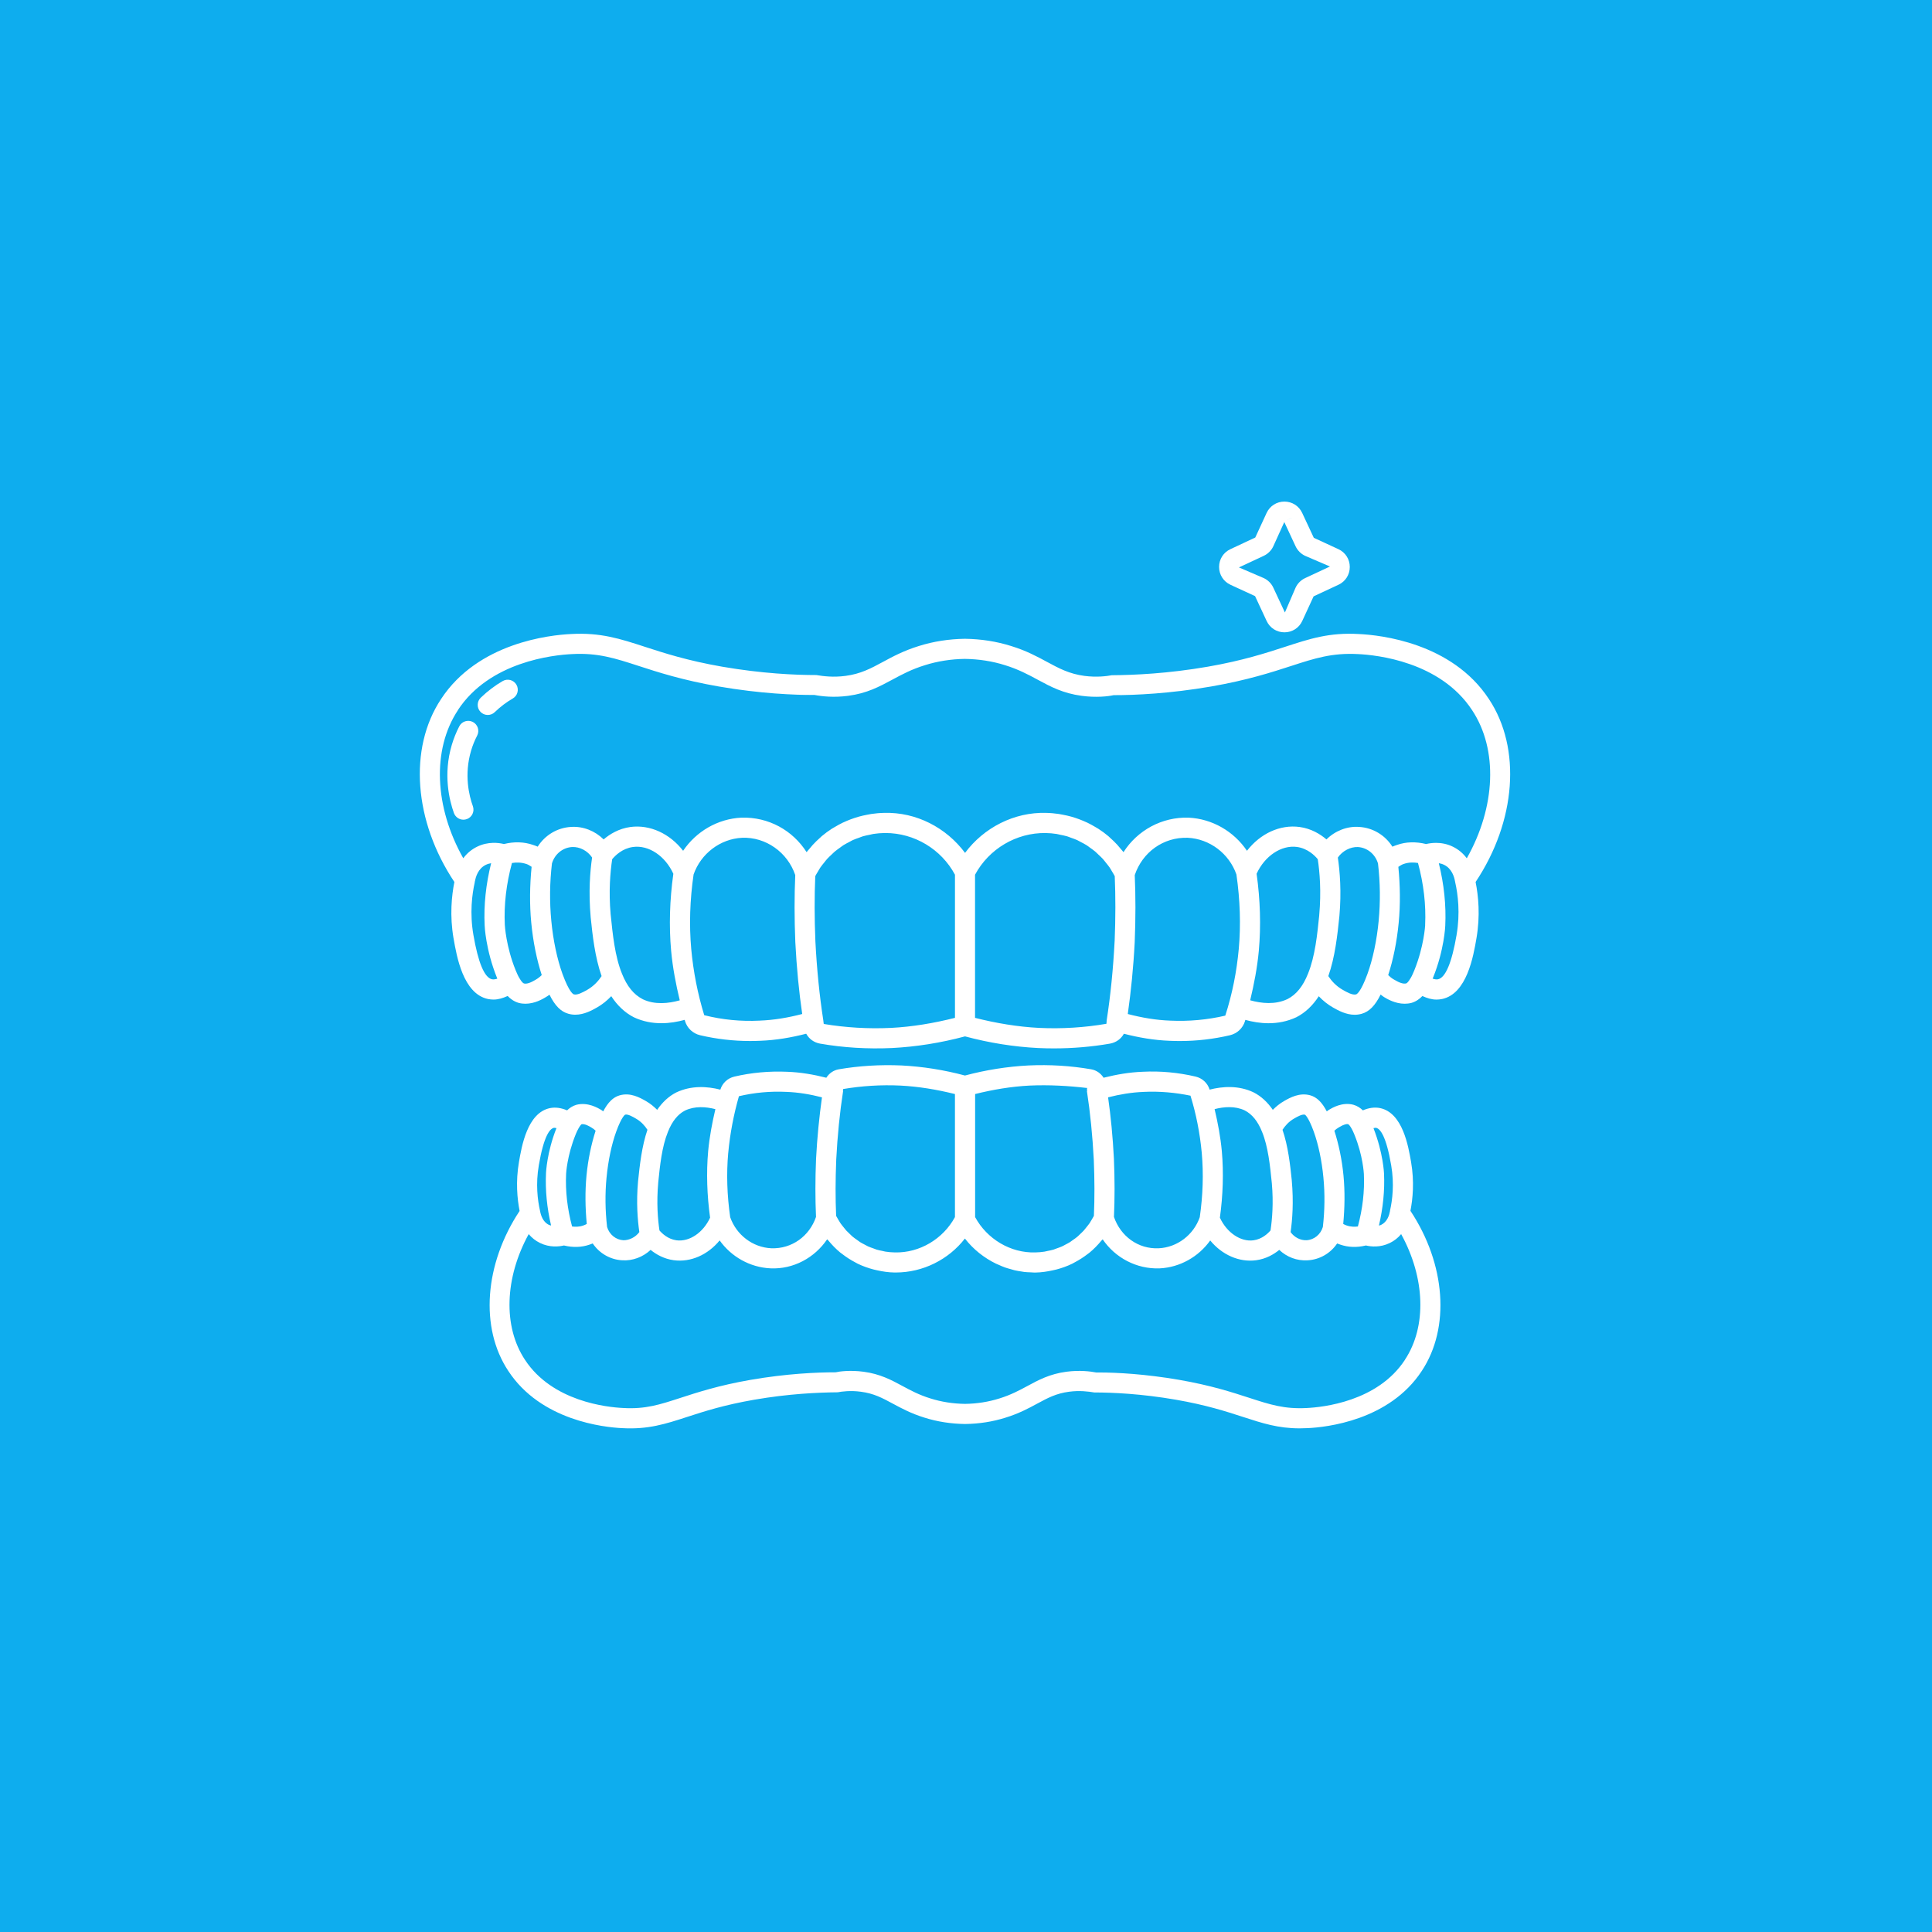
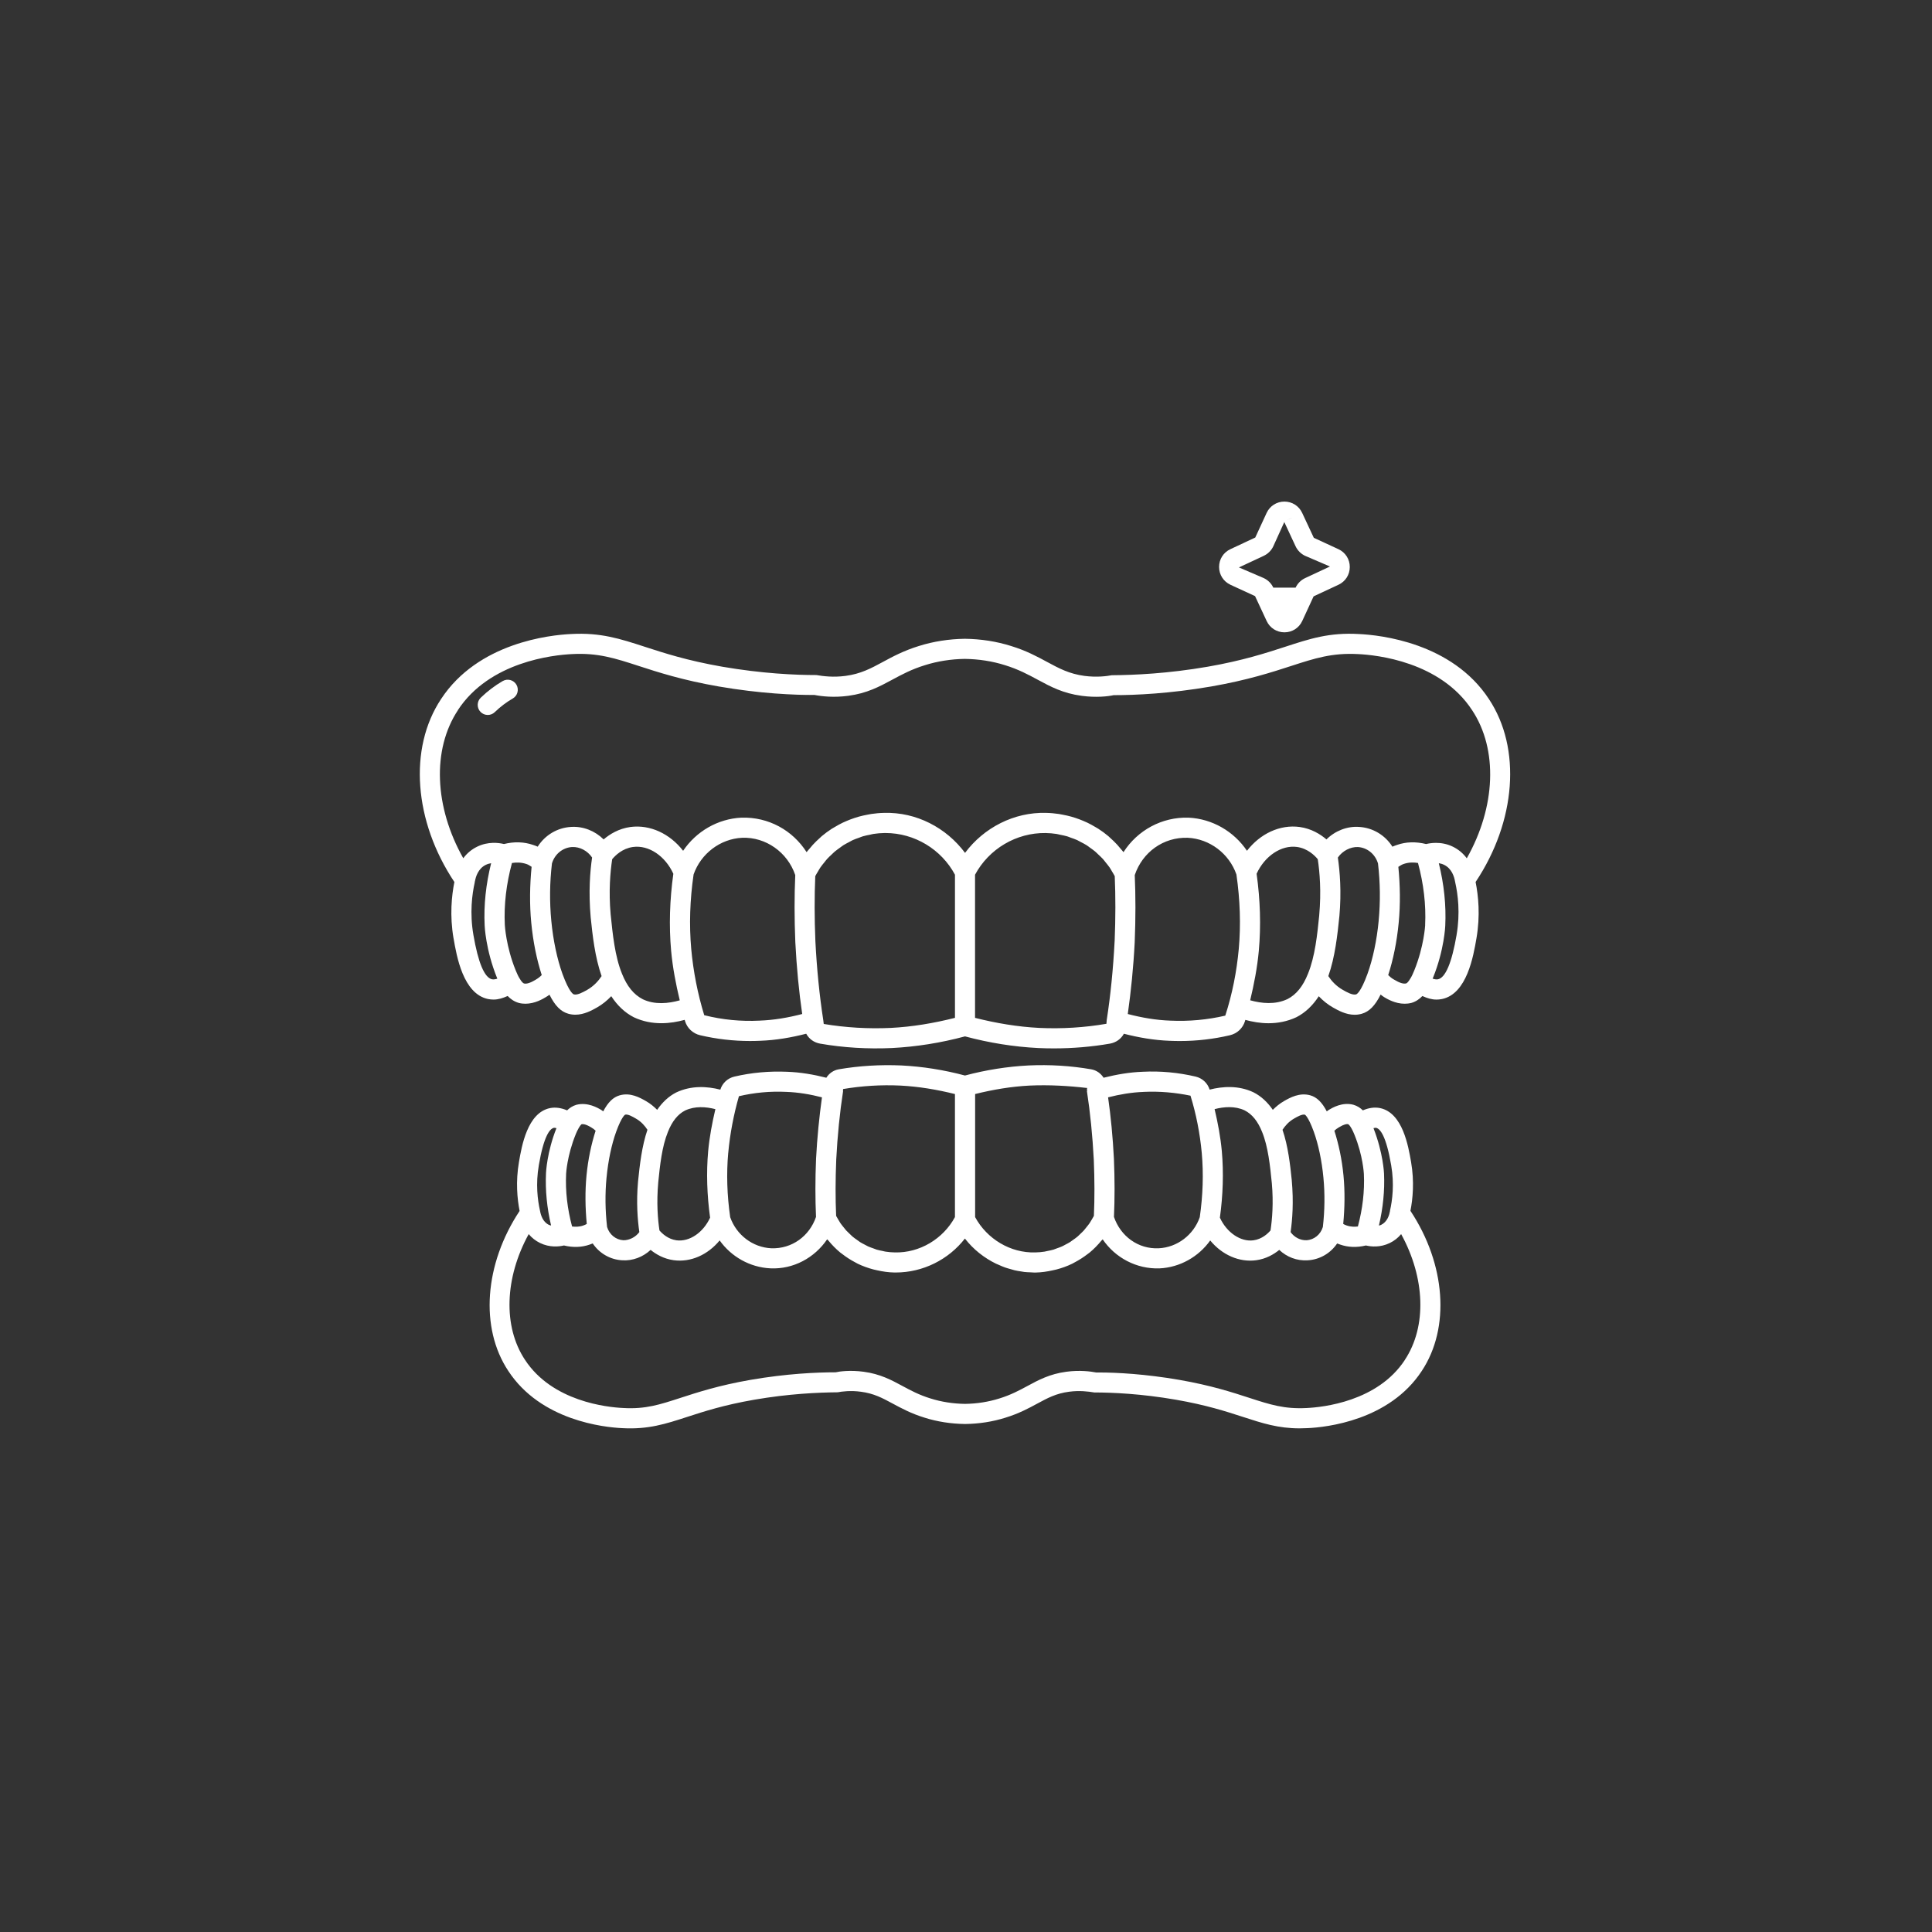
<svg xmlns="http://www.w3.org/2000/svg" width="500" zoomAndPan="magnify" viewBox="0 0 375 375" height="500" preserveAspectRatio="xMidYMid meet">
  <rect x="0" y="0" width="375" height="375" fill="#333333" stroke="none" />
  <defs>
    <clipPath id="addece10f2">
-       <path d="M 0 0 L 375 0 L 375 375 L 0 375 Z M 0 0 " clip-rule="nonzero" />
-     </clipPath>
+       </clipPath>
    <clipPath id="49b43182da">
      <rect x="0" width="375" y="0" height="375" />
    </clipPath>
    <clipPath id="8807c89b5d">
      <path d="M 95 206 L 280 206 L 280 277.883 L 95 277.883 Z M 95 206 " clip-rule="nonzero" />
    </clipPath>
    <clipPath id="68c4aea5c6">
      <path d="M 236 97.133 L 262 97.133 L 262 123 L 236 123 Z M 236 97.133 " clip-rule="nonzero" />
    </clipPath>
  </defs>
  <g transform="matrix(1, 0, 0, 1, 0, 0)">
    <g clip-path="url(#49b43182da)">
      <g clip-path="url(#addece10f2)">
        <rect x="-82.5" width="540" fill="#0eadee" height="540" y="-82.5" fill-opacity="1" />
      </g>
    </g>
  </g>
  <path fill="#ffffff" d="M 88.035 182.125 C 88.637 185.621 89.891 192.898 94.727 193.91 C 95.082 193.98 95.445 194.016 95.809 194.016 C 96.707 194.016 97.625 193.734 98.535 193.32 C 99.074 193.887 99.77 194.395 100.691 194.664 C 101.125 194.777 101.555 194.824 101.973 194.824 C 103.82 194.824 105.379 193.883 105.922 193.555 C 106.195 193.402 106.422 193.238 106.656 193.074 C 107.73 195.227 108.859 196.355 110.297 196.762 C 110.766 196.898 111.223 196.953 111.672 196.953 C 113.391 196.953 114.906 196.098 115.895 195.539 C 116.914 194.961 117.828 194.219 118.645 193.359 C 119.816 195.152 121.262 196.547 123.031 197.453 C 124.805 198.289 126.633 198.605 128.383 198.605 C 129.988 198.605 131.52 198.328 132.902 197.953 C 132.926 198.035 132.938 198.117 132.965 198.199 C 133.391 199.582 134.488 200.605 135.895 200.938 C 139.07 201.68 142.328 202.059 145.582 202.059 C 146.254 202.059 146.93 202.043 147.598 202.012 C 150.609 201.902 153.574 201.391 156.484 200.645 C 157.031 201.648 157.988 202.359 159.191 202.57 C 163.703 203.355 168.402 203.637 173.125 203.422 C 177.844 203.18 182.609 202.422 187.309 201.16 C 192.008 202.422 196.773 203.184 201.504 203.422 C 202.52 203.469 203.535 203.492 204.547 203.492 C 208.234 203.492 211.887 203.184 215.434 202.57 C 216.641 202.355 217.605 201.641 218.145 200.648 C 221.047 201.395 224.012 201.906 227 202.016 C 227.676 202.047 228.352 202.062 229.031 202.062 C 232.297 202.062 235.547 201.684 238.723 200.941 C 240.129 200.609 241.227 199.586 241.652 198.203 C 241.676 198.125 241.688 198.039 241.715 197.961 C 243.086 198.332 244.613 198.609 246.211 198.609 C 247.98 198.609 249.836 198.285 251.641 197.434 C 253.371 196.547 254.809 195.16 255.973 193.371 C 256.789 194.227 257.707 194.973 258.727 195.551 C 259.711 196.109 261.223 196.965 262.941 196.965 C 263.383 196.965 263.84 196.906 264.312 196.773 C 265.758 196.359 266.898 195.223 267.98 193.039 C 268.211 193.203 268.371 193.379 268.637 193.527 C 269.219 193.879 270.777 194.824 272.645 194.824 C 273.074 194.824 273.527 194.773 273.98 194.656 C 274.871 194.391 275.551 193.887 276.082 193.328 C 276.988 193.742 277.906 194.02 278.809 194.02 C 279.18 194.02 279.543 193.984 279.898 193.91 C 284.723 192.906 285.977 185.629 286.578 182.133 C 287.344 177.691 286.949 173.871 286.414 171.195 C 294.266 159.426 295.348 145.266 289.008 135.703 C 281.828 124.73 267.867 123.254 263.773 123.066 C 258.008 122.73 254.246 123.98 249.445 125.543 C 245.781 126.734 241.223 128.223 234.43 129.406 C 226.668 130.746 220.207 131.027 215.793 131.062 C 214.824 131.246 212.855 131.504 210.488 131.191 C 207.547 130.801 205.555 129.73 203.254 128.488 C 201.352 127.457 199.191 126.289 196.246 125.387 C 193.426 124.5 190.426 124.027 187.277 123.988 C 184.184 124.031 181.18 124.5 178.375 125.383 C 175.418 126.293 173.258 127.457 171.355 128.488 C 169.055 129.73 167.062 130.801 164.113 131.191 C 161.742 131.508 159.777 131.25 158.449 131.027 C 154.402 131.027 147.945 130.746 140.184 129.406 C 133.391 128.223 128.828 126.734 125.164 125.543 C 120.363 123.984 116.582 122.746 110.852 123.062 C 106.742 123.254 92.781 124.73 85.605 135.691 C 79.254 145.266 80.344 159.426 88.195 171.195 C 87.664 173.871 87.27 177.691 88.031 182.133 Z M 95.512 190.082 C 94.035 189.773 92.816 186.871 91.887 181.461 C 91.152 177.223 91.629 173.566 92.152 171.246 C 92.16 171.207 92.152 171.168 92.152 171.125 C 92.156 171.098 92.184 171.082 92.188 171.055 C 92.34 170.168 92.816 168.578 94.305 167.859 C 94.656 167.691 95.004 167.598 95.328 167.547 C 94.32 171.613 93.879 175.68 94.07 179.605 C 94.07 179.648 94.246 184.344 96.496 189.871 C 96.508 189.902 96.52 189.922 96.535 189.953 C 96.195 190.066 95.844 190.145 95.504 190.078 Z M 103.961 190.176 C 102.957 190.781 102.184 191.02 101.73 190.895 C 101.633 190.867 101.336 190.781 100.77 189.781 C 100.527 189.379 100.336 188.902 100.074 188.297 C 98.207 183.695 97.988 179.602 97.984 179.508 C 97.797 175.566 98.281 171.535 99.371 167.508 C 100.121 167.387 101.125 167.336 102.238 167.723 C 102.574 167.828 102.871 168.066 103.184 168.246 C 102.832 171.852 102.77 175.496 103.117 179.109 C 103.473 182.801 104.18 186.262 105.152 189.258 C 104.844 189.566 104.469 189.883 103.957 190.172 Z M 113.961 192.141 C 113.16 192.59 112.043 193.207 111.375 193.004 C 111.289 192.98 110.504 192.664 109.18 189.047 C 108.141 186.172 107.367 182.512 107.008 178.738 C 106.652 175.031 106.699 171.281 107.133 167.594 C 107.668 165.789 109.219 164.508 111.055 164.406 C 112.555 164.34 114.043 165.145 114.926 166.441 C 114.531 169.148 114.211 173.098 114.652 178.051 C 115.008 181.543 115.48 185.793 116.77 189.461 C 116.18 190.359 115.289 191.383 113.957 192.141 Z M 124.754 193.945 C 123.012 193.055 121.691 191.434 120.719 188.977 C 119.352 185.617 118.926 181.395 118.523 177.445 C 118.125 172.969 118.453 169.258 118.824 166.773 C 119.434 166.039 120.793 164.684 122.859 164.398 C 125.941 163.977 129.125 166.164 130.695 169.598 C 129.988 174.672 129.832 179.699 130.266 184.551 C 130.566 187.82 131.184 191.016 131.941 194.164 C 129.746 194.781 127.094 195.066 124.75 193.949 Z M 147.43 198.105 C 143.824 198.281 140.262 197.949 136.691 197.051 C 135.422 192.914 134.57 188.59 134.168 184.195 C 133.75 179.516 133.91 174.652 134.625 169.734 C 136.043 165.676 139.816 162.816 144.047 162.613 C 148.633 162.43 152.859 165.422 154.359 169.852 C 154.18 173.879 154.18 178.234 154.371 182.863 C 154.625 187.828 155.086 192.562 155.707 196.816 C 153.008 197.523 150.25 198 147.438 198.102 Z M 185.352 197.566 C 181.223 198.609 177.055 199.305 172.934 199.516 C 168.477 199.723 164.086 199.453 159.887 198.75 C 159.887 198.73 159.801 198.031 159.797 198.012 C 159.059 193.234 158.543 188.078 158.266 182.688 C 158.078 178.203 158.074 173.961 158.242 170.059 C 158.402 169.75 158.582 169.453 158.762 169.16 C 158.922 168.895 159.07 168.617 159.246 168.359 C 159.477 168.027 159.73 167.719 159.984 167.41 C 160.172 167.176 160.348 166.934 160.551 166.711 C 160.824 166.41 161.121 166.141 161.418 165.863 C 161.633 165.664 161.832 165.453 162.051 165.27 C 162.363 165.008 162.703 164.777 163.035 164.535 C 163.266 164.371 163.48 164.195 163.719 164.043 C 164.07 163.82 164.449 163.637 164.816 163.441 C 165.055 163.316 165.285 163.172 165.535 163.059 C 165.93 162.879 166.344 162.742 166.754 162.598 C 166.996 162.512 167.23 162.402 167.48 162.328 C 167.926 162.195 168.387 162.109 168.844 162.02 C 169.078 161.973 169.297 161.902 169.531 161.867 C 170.227 161.762 170.934 161.699 171.652 161.688 C 171.727 161.688 171.797 161.688 171.875 161.688 C 177.5 161.688 182.719 164.844 185.359 169.781 L 185.359 197.562 Z M 216.348 182.676 C 216.07 188.082 215.551 193.238 214.812 198.008 C 214.797 198.105 214.758 198.613 214.758 198.715 C 210.52 199.449 206.117 199.723 201.684 199.516 C 197.551 199.305 193.387 198.609 189.254 197.566 L 189.254 169.785 C 191.93 164.785 197.254 161.605 202.961 161.691 C 203.68 161.703 204.387 161.762 205.082 161.871 C 205.312 161.906 205.535 161.977 205.766 162.023 C 206.223 162.117 206.688 162.199 207.133 162.332 C 207.383 162.406 207.613 162.516 207.859 162.602 C 208.27 162.746 208.684 162.883 209.078 163.062 C 209.324 163.176 209.555 163.316 209.797 163.445 C 210.168 163.637 210.543 163.824 210.895 164.047 C 211.133 164.195 211.348 164.375 211.578 164.539 C 211.91 164.781 212.25 165.008 212.562 165.273 C 212.785 165.457 212.98 165.672 213.191 165.867 C 213.484 166.145 213.785 166.414 214.062 166.715 C 214.262 166.934 214.438 167.18 214.629 167.414 C 214.879 167.727 215.137 168.031 215.367 168.363 C 215.543 168.617 215.691 168.895 215.852 169.164 C 216.031 169.461 216.211 169.754 216.371 170.062 C 216.539 173.961 216.535 178.203 216.352 182.684 Z M 240.445 184.188 C 240.039 188.59 239.191 192.914 237.828 197.133 C 234.352 197.945 230.781 198.27 227.16 198.105 C 224.363 198.008 221.605 197.527 218.902 196.82 C 219.523 192.41 220 187.758 220.246 182.867 C 220.246 182.859 220.246 182.855 220.246 182.848 C 220.434 178.234 220.43 173.879 220.254 169.852 C 221.75 165.426 225.793 162.457 230.543 162.613 C 234.797 162.816 238.57 165.676 239.988 169.734 C 240.699 174.652 240.863 179.512 240.445 184.188 Z M 256.062 177.656 C 255.684 181.391 255.258 185.617 253.883 188.992 C 252.918 191.434 251.598 193.055 249.906 193.918 C 247.523 195.051 244.863 194.77 242.66 194.156 C 243.414 191.008 244.035 187.812 244.336 184.539 C 244.77 179.695 244.613 174.668 243.906 169.594 C 245.477 166.16 248.684 163.984 251.738 164.391 C 253.805 164.68 255.164 166.031 255.777 166.77 C 256.152 169.254 256.477 172.977 256.059 177.656 Z M 267.598 178.738 C 267.238 182.512 266.465 186.168 265.422 189.043 C 264.102 192.664 263.32 192.98 263.227 193.008 C 262.52 193.207 261.438 192.59 260.645 192.141 C 259.312 191.387 258.418 190.359 257.828 189.461 C 259.125 185.781 259.598 181.52 259.977 177.789 C 260.395 173.082 260.07 169.156 259.676 166.449 C 260.574 165.148 262.129 164.352 263.555 164.41 C 265.379 164.508 266.934 165.793 267.469 167.598 C 267.902 171.285 267.949 175.035 267.594 178.742 Z M 276.625 179.562 C 276.625 179.602 276.402 183.695 274.516 188.348 C 274.277 188.902 274.086 189.383 273.824 189.816 C 273.27 190.781 272.977 190.867 272.938 190.879 C 272.402 191.02 271.641 190.773 270.594 190.145 C 270.113 189.875 269.754 189.57 269.449 189.266 C 270.422 186.27 271.129 182.809 271.484 179.113 C 271.832 175.504 271.77 171.855 271.418 168.254 C 271.742 168.066 272.043 167.828 272.418 167.707 C 273.492 167.328 274.484 167.379 275.23 167.504 C 276.32 171.531 276.809 175.57 276.617 179.562 Z M 282.723 181.465 C 281.797 186.871 280.57 189.773 279.113 190.078 C 278.777 190.145 278.418 190.066 278.07 189.949 C 278.098 189.883 278.121 189.832 278.152 189.766 C 280.34 184.379 280.523 179.703 280.523 179.703 C 280.719 175.695 280.277 171.613 279.273 167.547 C 279.598 167.594 279.949 167.691 280.297 167.863 C 281.785 168.582 282.262 170.172 282.414 171.055 C 282.422 171.094 282.438 171.176 282.453 171.238 C 282.453 171.238 282.453 171.242 282.453 171.246 C 282.98 173.566 283.453 177.223 282.719 181.465 Z M 88.871 137.836 C 95.039 128.418 107.391 127.129 111.051 126.957 C 116.055 126.688 119.371 127.766 123.953 129.254 C 127.738 130.484 132.445 132.016 139.516 133.246 C 147.555 134.633 154.242 134.91 158.082 134.891 C 159.543 135.172 161.875 135.426 164.633 135.059 C 168.289 134.57 170.68 133.281 173.207 131.918 C 175.039 130.93 176.938 129.906 179.535 129.109 C 181.988 128.336 184.613 127.926 187.273 127.891 C 189.988 127.926 192.613 128.336 195.078 129.113 C 197.664 129.91 199.562 130.93 201.395 131.918 C 203.922 133.285 206.316 134.574 209.961 135.059 C 212.738 135.434 215.062 135.176 216.152 134.93 C 220.352 134.93 227.051 134.633 235.09 133.246 C 242.16 132.012 246.867 130.48 250.645 129.254 C 255.23 127.762 258.559 126.695 263.566 126.957 C 267.211 127.125 279.562 128.418 285.734 137.844 C 290.805 145.484 290.309 156.676 284.703 166.594 C 283.992 165.633 283.086 164.871 282.004 164.344 C 280.84 163.773 279.691 163.602 278.723 163.602 C 277.938 163.602 277.27 163.715 276.809 163.828 C 274.793 163.332 272.895 163.395 271.184 163.992 C 270.867 164.094 270.562 164.211 270.266 164.34 C 268.859 162.113 266.465 160.648 263.777 160.504 C 261.473 160.34 259.129 161.273 257.465 162.93 C 256.266 161.906 254.523 160.832 252.273 160.52 C 248.422 159.996 244.602 161.82 242.035 165.137 C 239.512 161.391 235.316 158.926 230.707 158.707 C 225.547 158.543 220.777 161.156 218.07 165.402 C 217.859 165.125 217.621 164.871 217.395 164.602 C 217.223 164.398 217.059 164.191 216.883 163.996 C 216.426 163.496 215.941 163.031 215.438 162.586 C 215.332 162.492 215.234 162.387 215.129 162.297 C 214.512 161.777 213.863 161.301 213.184 160.863 C 212.992 160.738 212.793 160.637 212.598 160.52 C 212.098 160.223 211.594 159.938 211.07 159.688 C 210.809 159.562 210.543 159.449 210.273 159.336 C 209.785 159.129 209.289 158.941 208.785 158.773 C 208.504 158.68 208.223 158.59 207.938 158.512 C 207.398 158.359 206.852 158.242 206.297 158.137 C 206.035 158.09 205.781 158.027 205.52 157.992 C 204.703 157.875 203.875 157.793 203.035 157.781 C 196.836 157.602 190.953 160.656 187.316 165.543 C 183.672 160.656 177.855 157.594 171.598 157.781 C 170.758 157.793 169.93 157.875 169.113 157.992 C 168.848 158.031 168.594 158.09 168.336 158.137 C 167.781 158.242 167.234 158.359 166.695 158.512 C 166.41 158.59 166.129 158.684 165.848 158.773 C 165.34 158.941 164.848 159.129 164.359 159.336 C 164.09 159.449 163.824 159.562 163.562 159.688 C 163.039 159.941 162.531 160.223 162.035 160.52 C 161.84 160.637 161.637 160.738 161.445 160.863 C 160.77 161.301 160.121 161.777 159.504 162.297 C 159.395 162.387 159.301 162.492 159.195 162.586 C 158.691 163.031 158.207 163.496 157.75 163.996 C 157.57 164.191 157.406 164.398 157.238 164.602 C 157.016 164.871 156.773 165.121 156.562 165.402 C 153.852 161.16 149.16 158.539 143.902 158.707 C 139.305 158.926 135.117 161.391 132.594 165.137 C 130.027 161.82 126.18 160.008 122.352 160.52 C 120.102 160.832 118.363 161.902 117.164 162.93 C 115.496 161.277 113.203 160.355 110.859 160.504 C 108.164 160.648 105.773 162.113 104.367 164.336 C 104.082 164.211 103.793 164.098 103.496 164.008 C 101.723 163.391 99.812 163.332 97.82 163.824 C 96.781 163.574 94.738 163.309 92.625 164.336 C 91.543 164.863 90.625 165.629 89.922 166.586 C 84.316 156.668 83.82 145.477 88.895 137.828 Z M 88.871 137.836 " fill-opacity="1" fill-rule="nonzero" />
  <g clip-path="url(#8807c89b5d)">
    <path fill="#ffffff" d="M 273.762 235.039 C 274.219 232.699 274.551 229.383 273.887 225.535 C 273.352 222.438 272.25 215.992 267.867 215.078 C 266.781 214.859 265.645 215.039 264.531 215.52 C 264.059 215.062 263.465 214.656 262.688 214.43 C 260.52 213.855 258.547 215.055 257.941 215.418 C 257.773 215.512 257.684 215.621 257.531 215.723 C 256.598 213.945 255.602 212.969 254.34 212.605 C 252.246 212.008 250.387 213.062 249.273 213.691 C 248.379 214.199 247.668 214.805 247.051 215.418 C 246.035 213.945 244.805 212.781 243.305 212.02 C 240.398 210.641 237.312 210.852 234.789 211.496 C 234.387 210.219 233.371 209.273 232.07 208.965 C 228.723 208.18 225.27 207.852 221.832 208.027 C 219.246 208.117 216.703 208.559 214.207 209.188 C 213.672 208.348 212.832 207.734 211.797 207.551 C 207.852 206.867 203.746 206.613 199.621 206.805 C 195.516 207.016 191.375 207.672 187.301 208.758 C 183.223 207.668 179.078 207.012 174.969 206.805 C 170.863 206.625 166.746 206.871 162.801 207.551 C 161.762 207.734 160.918 208.352 160.391 209.188 C 157.898 208.559 155.359 208.121 152.797 208.031 C 149.344 207.879 145.883 208.184 142.535 208.969 C 141.23 209.277 140.215 210.227 139.816 211.5 C 137.293 210.855 134.203 210.648 131.246 212.047 C 129.781 212.797 128.562 213.953 127.555 215.418 C 126.938 214.805 126.23 214.199 125.336 213.695 C 124.219 213.059 122.352 212.004 120.273 212.605 C 119.008 212.969 118.016 213.945 117.082 215.719 C 116.945 215.629 116.859 215.527 116.711 215.445 C 116.062 215.055 114.074 213.867 111.863 214.445 C 111.113 214.664 110.535 215.07 110.074 215.52 C 108.953 215.043 107.809 214.863 106.738 215.086 C 102.367 215.996 101.262 222.441 100.73 225.539 C 100.07 229.391 100.398 232.703 100.855 235.043 C 94.027 245.344 93.098 257.723 98.66 266.098 C 104.973 275.742 117.219 277.039 120.801 277.203 C 125.809 277.48 129.156 276.398 133.355 275.031 C 136.699 273.945 140.492 272.711 146.375 271.688 C 153.109 270.523 158.711 270.281 162.594 270.242 C 163.41 270.086 165.086 269.859 167.117 270.137 C 169.633 270.469 171.258 271.348 173.316 272.457 C 174.984 273.355 176.879 274.379 179.457 275.168 C 181.93 275.949 184.566 276.363 187.34 276.398 C 190.059 276.363 192.695 275.949 195.152 275.172 C 197.746 274.375 199.641 273.355 201.309 272.453 C 203.367 271.34 204.992 270.465 207.512 270.133 C 209.539 269.863 211.215 270.082 212.402 270.277 C 215.914 270.277 221.52 270.52 228.246 271.684 C 234.137 272.711 237.93 273.941 241.273 275.027 C 245.027 276.246 248.07 277.242 252.258 277.242 C 252.762 277.242 253.277 277.227 253.812 277.199 C 257.41 277.035 269.656 275.734 275.965 266.102 C 281.527 257.715 280.598 245.336 273.773 235.035 Z M 267.086 218.906 C 267.891 219.074 269.055 220.473 270.031 226.195 C 270.66 229.844 270.254 232.984 269.801 234.98 C 269.793 235.02 269.801 235.055 269.801 235.094 C 269.797 235.117 269.773 235.133 269.77 235.156 C 269.648 235.879 269.262 237.172 268.059 237.754 C 267.918 237.824 267.785 237.84 267.648 237.883 C 268.445 234.48 268.793 231.066 268.637 227.77 C 268.637 227.73 268.477 223.793 266.59 218.973 C 266.762 218.945 266.945 218.883 267.09 218.91 Z M 259.91 218.797 C 260.926 218.188 261.441 218.141 261.652 218.195 C 261.805 218.238 262.051 218.543 262.344 219.062 C 262.531 219.371 262.684 219.738 262.922 220.305 C 264.547 224.312 264.723 227.777 264.727 227.855 C 264.887 231.219 264.477 234.652 263.566 238.059 C 262.957 238.137 262.191 238.145 261.359 237.855 C 261.109 237.777 260.914 237.668 260.719 237.566 C 261.016 234.438 261.066 231.281 260.77 228.172 C 260.465 224.996 259.828 222.059 259 219.473 C 259.242 219.242 259.535 219.008 259.91 218.797 Z M 251.215 217.09 C 251.828 216.738 252.762 216.211 253.289 216.363 C 253.289 216.363 253.93 216.703 255 219.645 C 255.895 222.121 256.562 225.281 256.871 228.543 C 257.18 231.727 257.133 234.961 256.766 238.156 C 256.324 239.617 255.074 240.648 253.594 240.727 C 252.391 240.773 251.227 240.16 250.504 239.152 C 250.844 236.785 251.117 233.371 250.727 229.047 C 250.422 226.066 250.016 222.445 248.934 219.289 C 249.426 218.547 250.102 217.723 251.211 217.094 Z M 241.586 215.523 C 243.039 216.266 244.148 217.637 244.977 219.719 C 246.145 222.586 246.516 226.23 246.863 229.672 C 247.203 233.512 246.93 236.684 246.609 238.824 C 246.102 239.418 244.973 240.512 243.309 240.742 C 240.812 241.09 238.105 239.242 236.781 236.348 C 237.379 231.973 237.527 227.637 237.156 223.445 C 236.898 220.664 236.387 217.953 235.754 215.281 C 237.57 214.812 239.719 214.641 241.586 215.523 Z M 221.996 211.934 C 225.102 211.785 228.18 212.07 231.074 212.672 C 232.172 216.23 232.91 219.977 233.262 223.797 C 233.621 227.828 233.484 232.02 232.875 236.254 C 231.68 239.695 228.496 242.117 224.922 242.289 C 220.902 242.488 217.492 239.93 216.219 236.203 C 216.375 232.711 216.379 228.934 216.211 224.941 C 216.211 224.938 216.211 224.93 216.211 224.922 C 215.992 220.68 215.602 216.625 215.078 212.992 C 217.34 212.418 219.645 212.02 222 211.938 Z M 189.258 212.355 C 192.77 211.48 196.309 210.891 199.812 210.711 C 203.66 210.535 207.469 210.766 210.895 211.168 L 211.008 211.148 C 210.969 211.355 210.977 211.566 211.008 211.785 L 210.973 211.805 C 211.613 215.953 212.059 220.434 212.305 225.117 C 212.465 228.977 212.473 232.637 212.324 236.004 C 212.191 236.258 212.047 236.496 211.902 236.738 C 211.762 236.969 211.633 237.207 211.48 237.43 C 211.289 237.703 211.078 237.957 210.871 238.215 C 210.703 238.422 210.547 238.637 210.371 238.832 C 210.148 239.078 209.902 239.301 209.664 239.527 C 209.477 239.707 209.297 239.895 209.098 240.062 C 208.844 240.277 208.57 240.461 208.297 240.652 C 208.09 240.801 207.891 240.961 207.676 241.098 C 207.387 241.281 207.078 241.43 206.777 241.59 C 206.562 241.703 206.355 241.832 206.129 241.93 C 205.801 242.078 205.457 242.191 205.121 242.312 C 204.906 242.391 204.699 242.484 204.477 242.551 C 204.09 242.664 203.691 242.742 203.293 242.82 C 203.105 242.855 202.926 242.914 202.738 242.941 C 202.145 243.031 201.543 243.086 200.934 243.094 C 196.145 243.238 191.566 240.488 189.27 236.238 L 189.27 212.355 Z M 162.309 225.125 C 162.551 220.438 163 215.953 163.641 211.801 C 163.641 211.781 163.621 211.75 163.613 211.723 C 163.625 211.609 163.656 211.492 163.648 211.383 C 167.258 210.77 171.008 210.531 174.789 210.711 C 178.305 210.891 181.844 211.48 185.355 212.355 L 185.355 236.238 C 183.059 240.48 178.5 243.211 173.695 243.094 C 173.086 243.086 172.48 243.031 171.887 242.941 C 171.695 242.914 171.516 242.855 171.328 242.816 C 170.93 242.738 170.535 242.664 170.148 242.547 C 169.93 242.48 169.723 242.387 169.508 242.309 C 169.168 242.188 168.82 242.074 168.492 241.926 C 168.27 241.824 168.062 241.699 167.848 241.586 C 167.543 241.426 167.234 241.277 166.945 241.094 C 166.73 240.957 166.531 240.797 166.324 240.648 C 166.055 240.457 165.777 240.27 165.523 240.059 C 165.324 239.895 165.145 239.703 164.957 239.527 C 164.715 239.301 164.473 239.074 164.246 238.832 C 164.07 238.637 163.91 238.422 163.746 238.215 C 163.539 237.957 163.324 237.703 163.137 237.43 C 162.984 237.207 162.852 236.969 162.715 236.738 C 162.57 236.496 162.422 236.258 162.293 236.004 C 162.145 232.637 162.152 228.973 162.312 225.129 Z M 141.348 223.805 C 141.699 219.98 142.434 216.234 143.426 212.773 C 146.422 212.07 149.496 211.781 152.633 211.934 C 154.973 212.016 157.281 212.414 159.543 212.992 C 159.016 216.773 158.613 220.75 158.395 224.941 C 158.23 228.934 158.234 232.715 158.387 236.203 C 157.113 239.93 153.703 242.434 149.707 242.289 C 146.105 242.121 142.926 239.695 141.73 236.254 C 141.121 232.02 140.984 227.828 141.344 223.805 Z M 127.77 229.441 C 128.098 226.23 128.469 222.586 129.641 219.703 C 130.461 217.637 131.566 216.266 132.973 215.551 C 134.879 214.645 137.039 214.816 138.855 215.285 C 138.227 217.957 137.711 220.672 137.453 223.453 C 137.082 227.637 137.23 231.977 137.828 236.348 C 136.504 239.23 133.84 241.074 131.301 240.742 C 129.637 240.512 128.508 239.418 128 238.824 C 127.68 236.68 127.406 233.492 127.77 229.441 Z M 117.734 228.543 C 118.043 225.285 118.711 222.121 119.605 219.648 C 120.676 216.703 121.316 216.367 121.344 216.355 C 121.855 216.211 122.781 216.738 123.391 217.094 C 124.504 217.723 125.176 218.547 125.668 219.289 C 124.586 222.461 124.172 226.098 123.844 229.324 C 123.48 233.395 123.754 236.781 124.094 239.145 C 123.355 240.148 122.137 240.742 121 240.73 C 119.527 240.648 118.277 239.621 117.836 238.16 C 117.469 234.965 117.422 231.73 117.73 228.543 Z M 111.746 220.16 C 111.926 219.742 112.078 219.371 112.297 219.008 C 112.559 218.543 112.805 218.238 112.895 218.211 C 113.172 218.152 113.684 218.188 114.746 218.824 C 115.094 219.02 115.375 219.242 115.609 219.469 C 114.781 222.055 114.145 224.992 113.84 228.168 C 113.543 231.281 113.594 234.438 113.891 237.566 C 113.684 237.676 113.477 237.785 113.203 237.875 C 112.398 238.152 111.645 238.141 111.039 238.062 C 110.129 234.652 109.719 231.219 109.883 227.816 C 109.883 227.781 110.059 224.32 111.746 220.164 Z M 104.578 226.195 C 105.555 220.477 106.719 219.074 107.512 218.91 C 107.648 218.887 107.836 218.945 108.008 218.973 C 106.152 223.621 105.98 227.633 105.98 227.672 C 105.82 231.047 106.168 234.469 106.965 237.875 C 106.824 237.832 106.688 237.816 106.547 237.746 C 105.359 237.172 104.973 235.887 104.805 234.953 C 104.355 232.961 103.953 229.828 104.582 226.195 Z M 272.691 263.953 C 267.395 272.047 256.754 273.148 253.605 273.297 C 249.289 273.52 246.582 272.652 242.469 271.316 C 239.176 270.246 235.07 268.906 228.906 267.832 C 222.305 266.691 216.734 266.398 213.355 266.398 C 213.148 266.398 212.949 266.398 212.762 266.398 C 211.715 266.195 209.574 265.906 206.984 266.254 C 203.758 266.68 201.562 267.863 199.441 269.012 C 197.855 269.867 196.219 270.75 193.98 271.441 C 191.871 272.105 189.613 272.461 187.328 272.492 C 184.988 272.461 182.73 272.109 180.605 271.438 C 178.383 270.754 176.746 269.871 175.156 269.012 C 173.035 267.867 170.844 266.68 167.617 266.254 C 165.043 265.906 162.887 266.195 162.207 266.363 C 158.539 266.363 152.695 266.617 145.688 267.828 C 139.527 268.902 135.422 270.242 132.129 271.312 C 128.016 272.648 125.309 273.539 120.977 273.293 C 117.844 273.148 107.207 272.047 101.898 263.941 C 97.602 257.465 97.969 247.996 102.621 239.539 C 103.223 240.266 103.965 240.844 104.82 241.262 C 106.695 242.176 108.492 241.973 109.461 241.746 C 111.219 242.168 112.906 242.113 114.426 241.582 C 114.637 241.512 114.84 241.438 115.047 241.352 C 116.324 243.254 118.422 244.496 120.77 244.621 C 122.805 244.754 124.809 243.984 126.285 242.602 C 127.344 243.469 128.844 244.34 130.758 244.605 C 134.09 245.055 137.398 243.547 139.684 240.766 C 141.938 243.93 145.562 245.996 149.539 246.184 C 153.992 246.395 158.117 244.137 160.551 240.547 C 160.625 240.641 160.723 240.707 160.797 240.797 C 161.492 241.645 162.254 242.426 163.086 243.113 C 163.211 243.215 163.348 243.301 163.477 243.402 C 164.27 244.02 165.113 244.559 166 245.023 C 166.164 245.109 166.32 245.207 166.488 245.289 C 167.461 245.758 168.484 246.125 169.543 246.402 C 169.77 246.461 169.996 246.508 170.227 246.559 C 171.328 246.805 172.457 246.977 173.617 246.992 C 173.699 246.992 173.777 246.992 173.859 246.992 C 179.141 246.992 184.113 244.492 187.289 240.402 C 187.691 240.922 188.125 241.414 188.586 241.883 C 188.586 241.883 188.594 241.891 188.598 241.895 C 189.516 242.828 190.539 243.645 191.645 244.344 C 191.648 244.344 191.652 244.348 191.656 244.352 C 192.195 244.691 192.754 245.004 193.328 245.281 C 193.484 245.359 193.652 245.414 193.812 245.488 C 194.23 245.676 194.648 245.863 195.082 246.016 C 195.438 246.145 195.805 246.234 196.168 246.34 C 196.414 246.41 196.656 246.492 196.906 246.551 C 197.371 246.664 197.848 246.734 198.32 246.805 C 198.484 246.828 198.645 246.867 198.812 246.887 C 199.23 246.934 199.648 246.945 200.066 246.961 C 200.285 246.969 200.5 247 200.723 247 C 200.805 247 200.887 247 200.969 247 C 202.129 246.984 203.254 246.812 204.355 246.566 C 204.586 246.516 204.816 246.469 205.043 246.41 C 206.098 246.133 207.121 245.77 208.094 245.297 C 208.266 245.215 208.422 245.113 208.59 245.027 C 209.473 244.562 210.312 244.027 211.102 243.414 C 211.23 243.312 211.371 243.227 211.496 243.121 C 212.328 242.434 213.082 241.652 213.785 240.805 C 213.859 240.715 213.957 240.648 214.031 240.555 C 216.465 244.137 220.602 246.348 225.066 246.191 C 229.031 246.004 232.645 243.938 234.902 240.773 C 237.188 243.555 240.523 245.062 243.832 244.609 C 245.742 244.348 247.238 243.473 248.301 242.605 C 249.777 243.988 251.707 244.754 253.809 244.625 C 256.16 244.5 258.254 243.258 259.539 241.355 C 259.73 241.434 259.922 241.504 260.113 241.566 C 261.672 242.113 263.352 242.172 265.125 241.746 C 266.094 241.98 267.895 242.176 269.758 241.266 C 270.621 240.852 271.359 240.266 271.961 239.539 C 276.613 247.996 276.98 257.465 272.68 263.953 Z M 272.691 263.953 " fill-opacity="1" fill-rule="nonzero" />
  </g>
  <path fill="#ffffff" d="M 94.676 138.773 C 95.164 138.773 95.652 138.594 96.031 138.227 C 97.109 137.188 98.316 136.273 99.523 135.582 C 100.457 135.047 100.781 133.848 100.246 132.914 C 99.707 131.973 98.52 131.656 97.578 132.191 C 96.102 133.039 94.629 134.152 93.32 135.414 C 92.543 136.16 92.52 137.398 93.266 138.176 C 93.652 138.574 94.16 138.773 94.676 138.773 Z M 94.676 138.773 " fill-opacity="1" fill-rule="nonzero" />
-   <path fill="#ffffff" d="M 90.609 158.988 C 91.625 158.625 92.152 157.504 91.785 156.484 C 91.055 154.469 90.047 150.387 91.441 145.691 C 91.734 144.695 92.133 143.715 92.621 142.77 C 93.117 141.805 92.738 140.629 91.781 140.133 C 90.836 139.641 89.645 140.008 89.148 140.969 C 88.547 142.133 88.059 143.352 87.695 144.578 C 85.98 150.34 87.219 155.336 88.105 157.809 C 88.395 158.605 89.145 159.102 89.945 159.102 C 90.168 159.102 90.387 159.066 90.609 158.984 Z M 90.609 158.988 " fill-opacity="1" fill-rule="nonzero" />
  <g clip-path="url(#68c4aea5c6)">
-     <path fill="#ffffff" d="M 238.82 113.5 L 243.605 115.703 L 245.859 120.539 C 246.492 121.895 247.816 122.734 249.312 122.734 C 250.809 122.734 252.133 121.891 252.762 120.539 L 254.969 115.754 L 259.797 113.5 C 261.156 112.867 261.992 111.543 261.992 110.047 C 261.992 108.551 261.152 107.23 259.797 106.598 L 255.008 104.387 L 252.754 99.559 C 252.125 98.203 250.801 97.359 249.305 97.355 C 247.809 97.355 246.484 98.199 245.852 99.555 L 243.645 104.336 L 238.82 106.594 C 237.461 107.227 236.625 108.547 236.625 110.043 C 236.625 111.539 237.465 112.863 238.82 113.496 Z M 249.219 101.203 L 250.988 100.383 L 249.219 101.207 Z M 245.301 107.879 C 246.113 107.5 246.77 106.844 247.145 106.039 L 249.281 101.332 L 251.48 106.051 C 251.863 106.855 252.512 107.504 253.316 107.883 L 258.145 109.957 L 253.32 112.211 C 252.52 112.59 251.867 113.234 251.477 114.055 L 249.398 118.883 L 247.145 114.055 C 246.766 113.242 246.109 112.59 245.305 112.211 L 240.477 110.137 L 245.301 107.883 Z M 245.301 107.879 " fill-opacity="1" fill-rule="nonzero" />
+     <path fill="#ffffff" d="M 238.82 113.5 L 243.605 115.703 L 245.859 120.539 C 246.492 121.895 247.816 122.734 249.312 122.734 C 250.809 122.734 252.133 121.891 252.762 120.539 L 254.969 115.754 L 259.797 113.5 C 261.156 112.867 261.992 111.543 261.992 110.047 C 261.992 108.551 261.152 107.23 259.797 106.598 L 255.008 104.387 L 252.754 99.559 C 252.125 98.203 250.801 97.359 249.305 97.355 C 247.809 97.355 246.484 98.199 245.852 99.555 L 243.645 104.336 L 238.82 106.594 C 237.461 107.227 236.625 108.547 236.625 110.043 C 236.625 111.539 237.465 112.863 238.82 113.496 Z M 249.219 101.203 L 250.988 100.383 L 249.219 101.207 Z M 245.301 107.879 C 246.113 107.5 246.77 106.844 247.145 106.039 L 249.281 101.332 L 251.48 106.051 C 251.863 106.855 252.512 107.504 253.316 107.883 L 258.145 109.957 L 253.32 112.211 C 252.52 112.59 251.867 113.234 251.477 114.055 L 247.145 114.055 C 246.766 113.242 246.109 112.59 245.305 112.211 L 240.477 110.137 L 245.301 107.883 Z M 245.301 107.879 " fill-opacity="1" fill-rule="nonzero" />
  </g>
</svg>